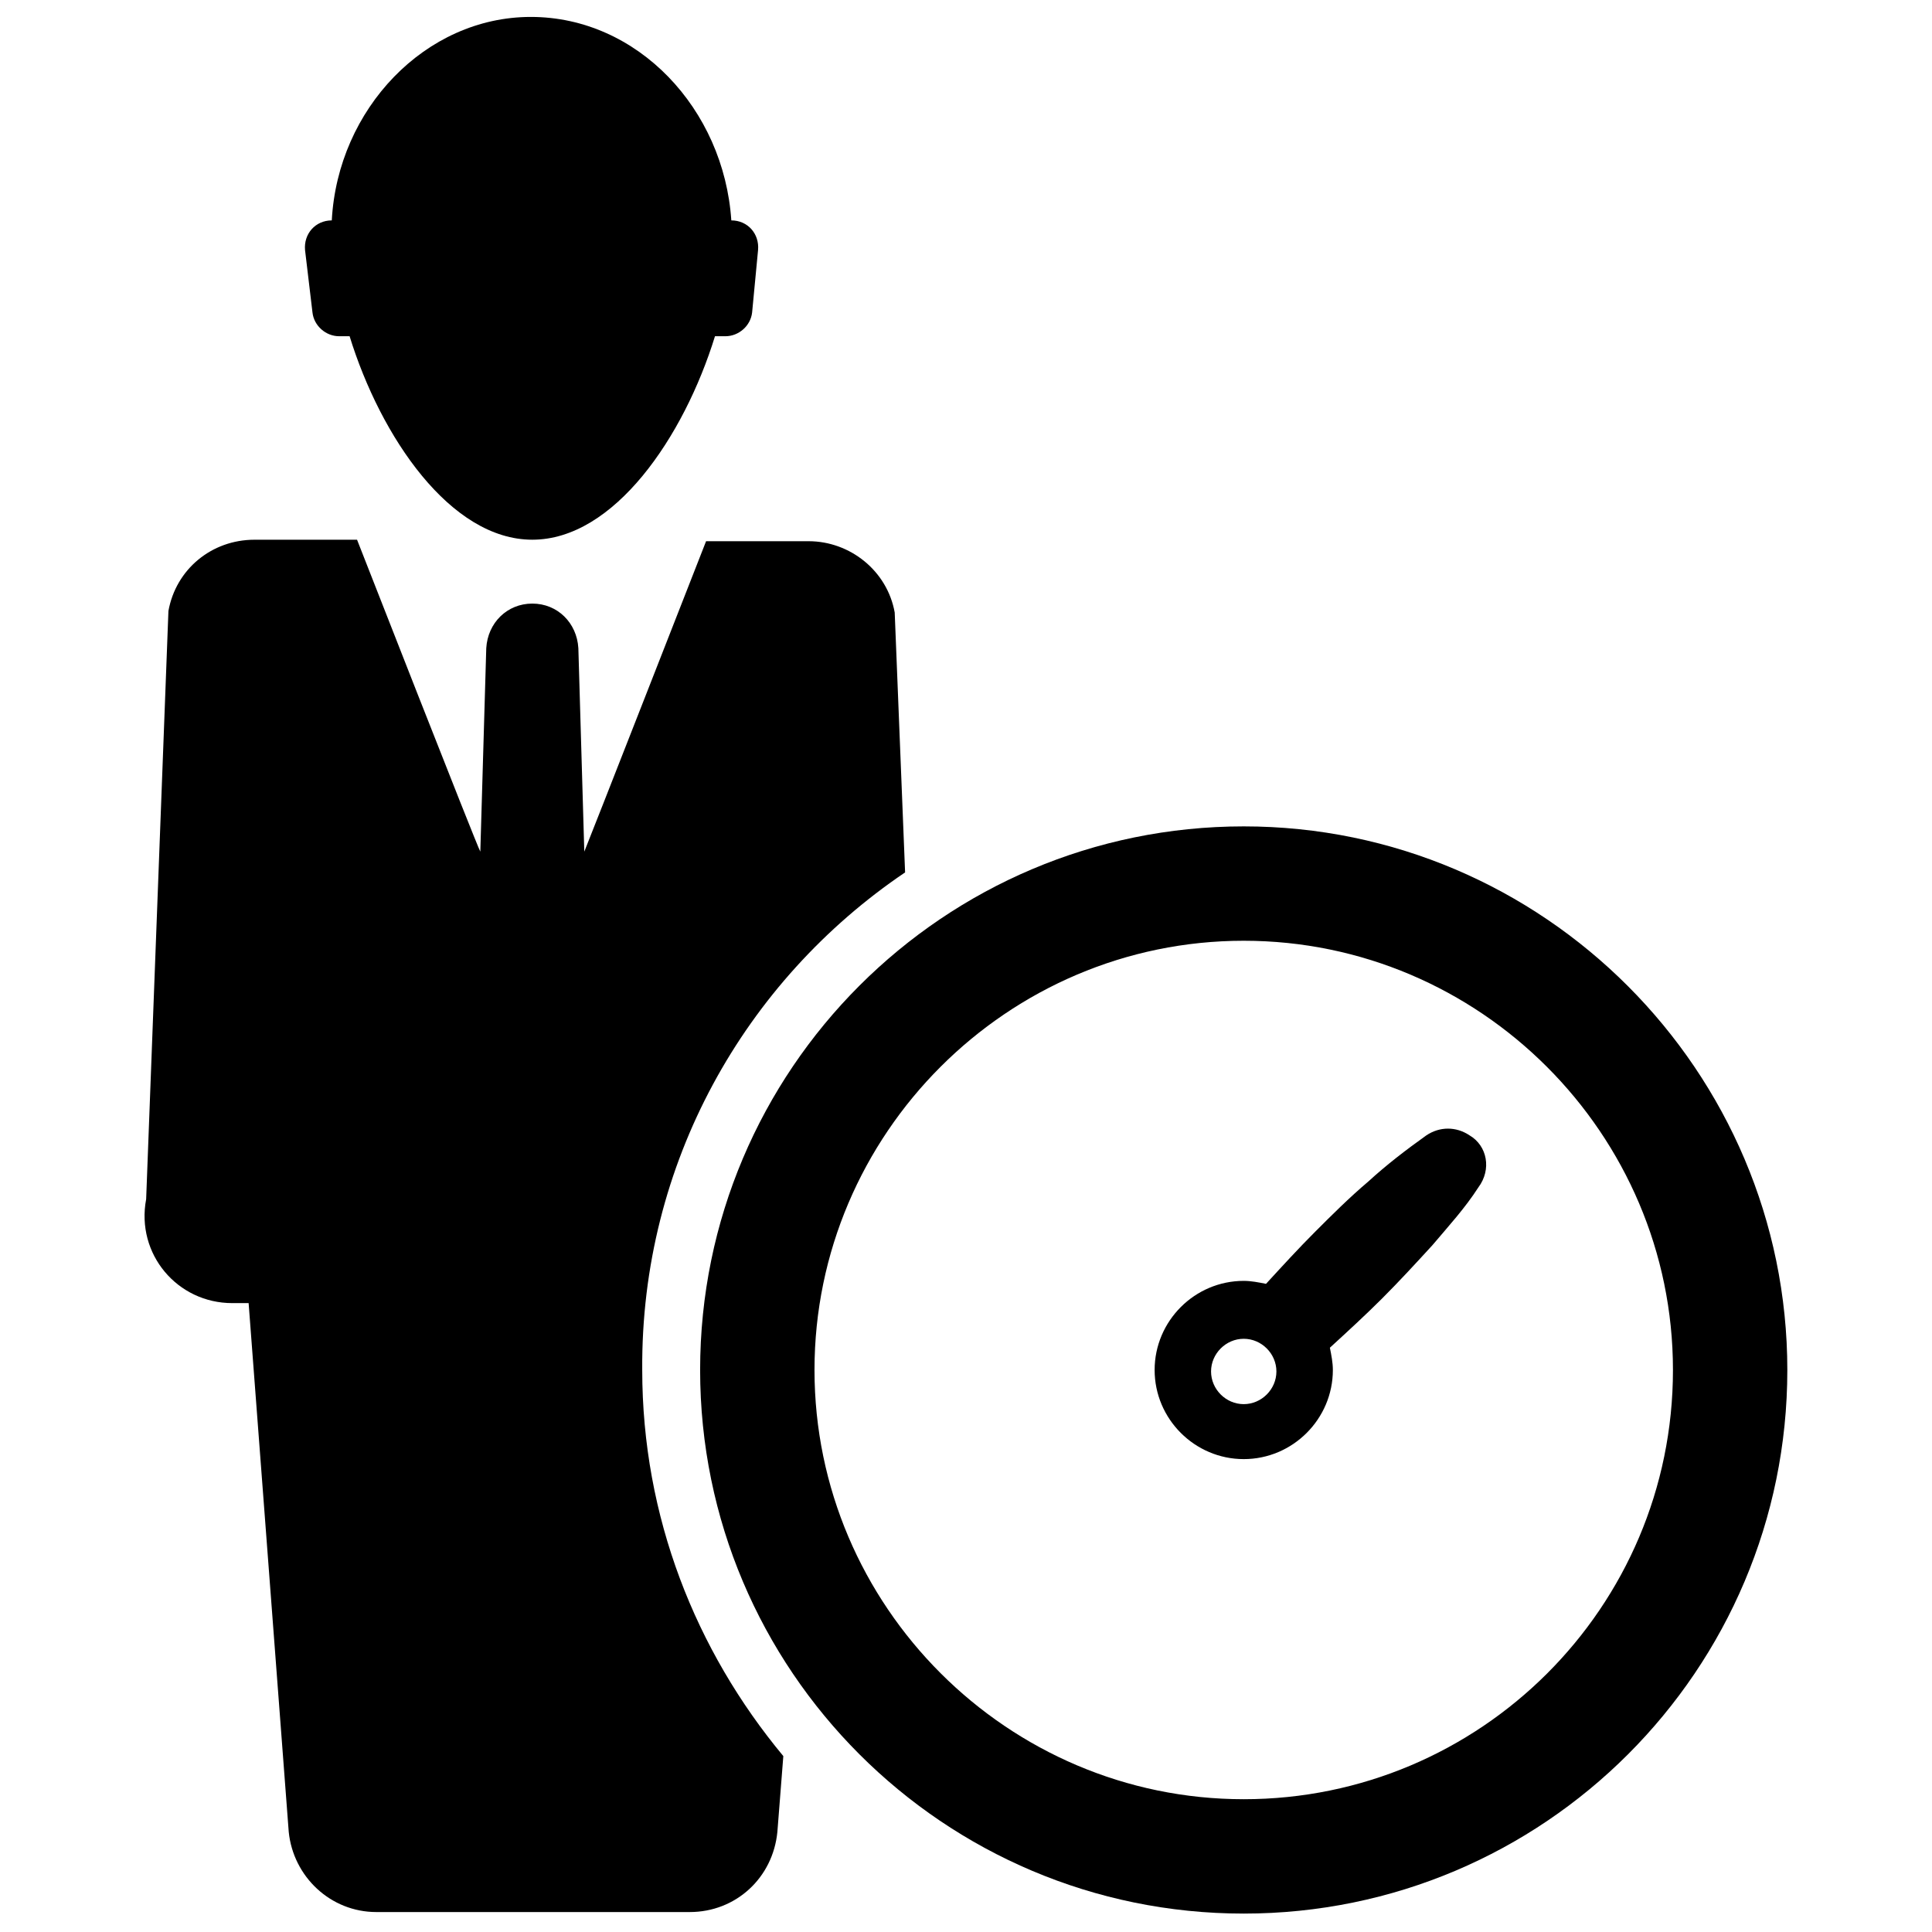
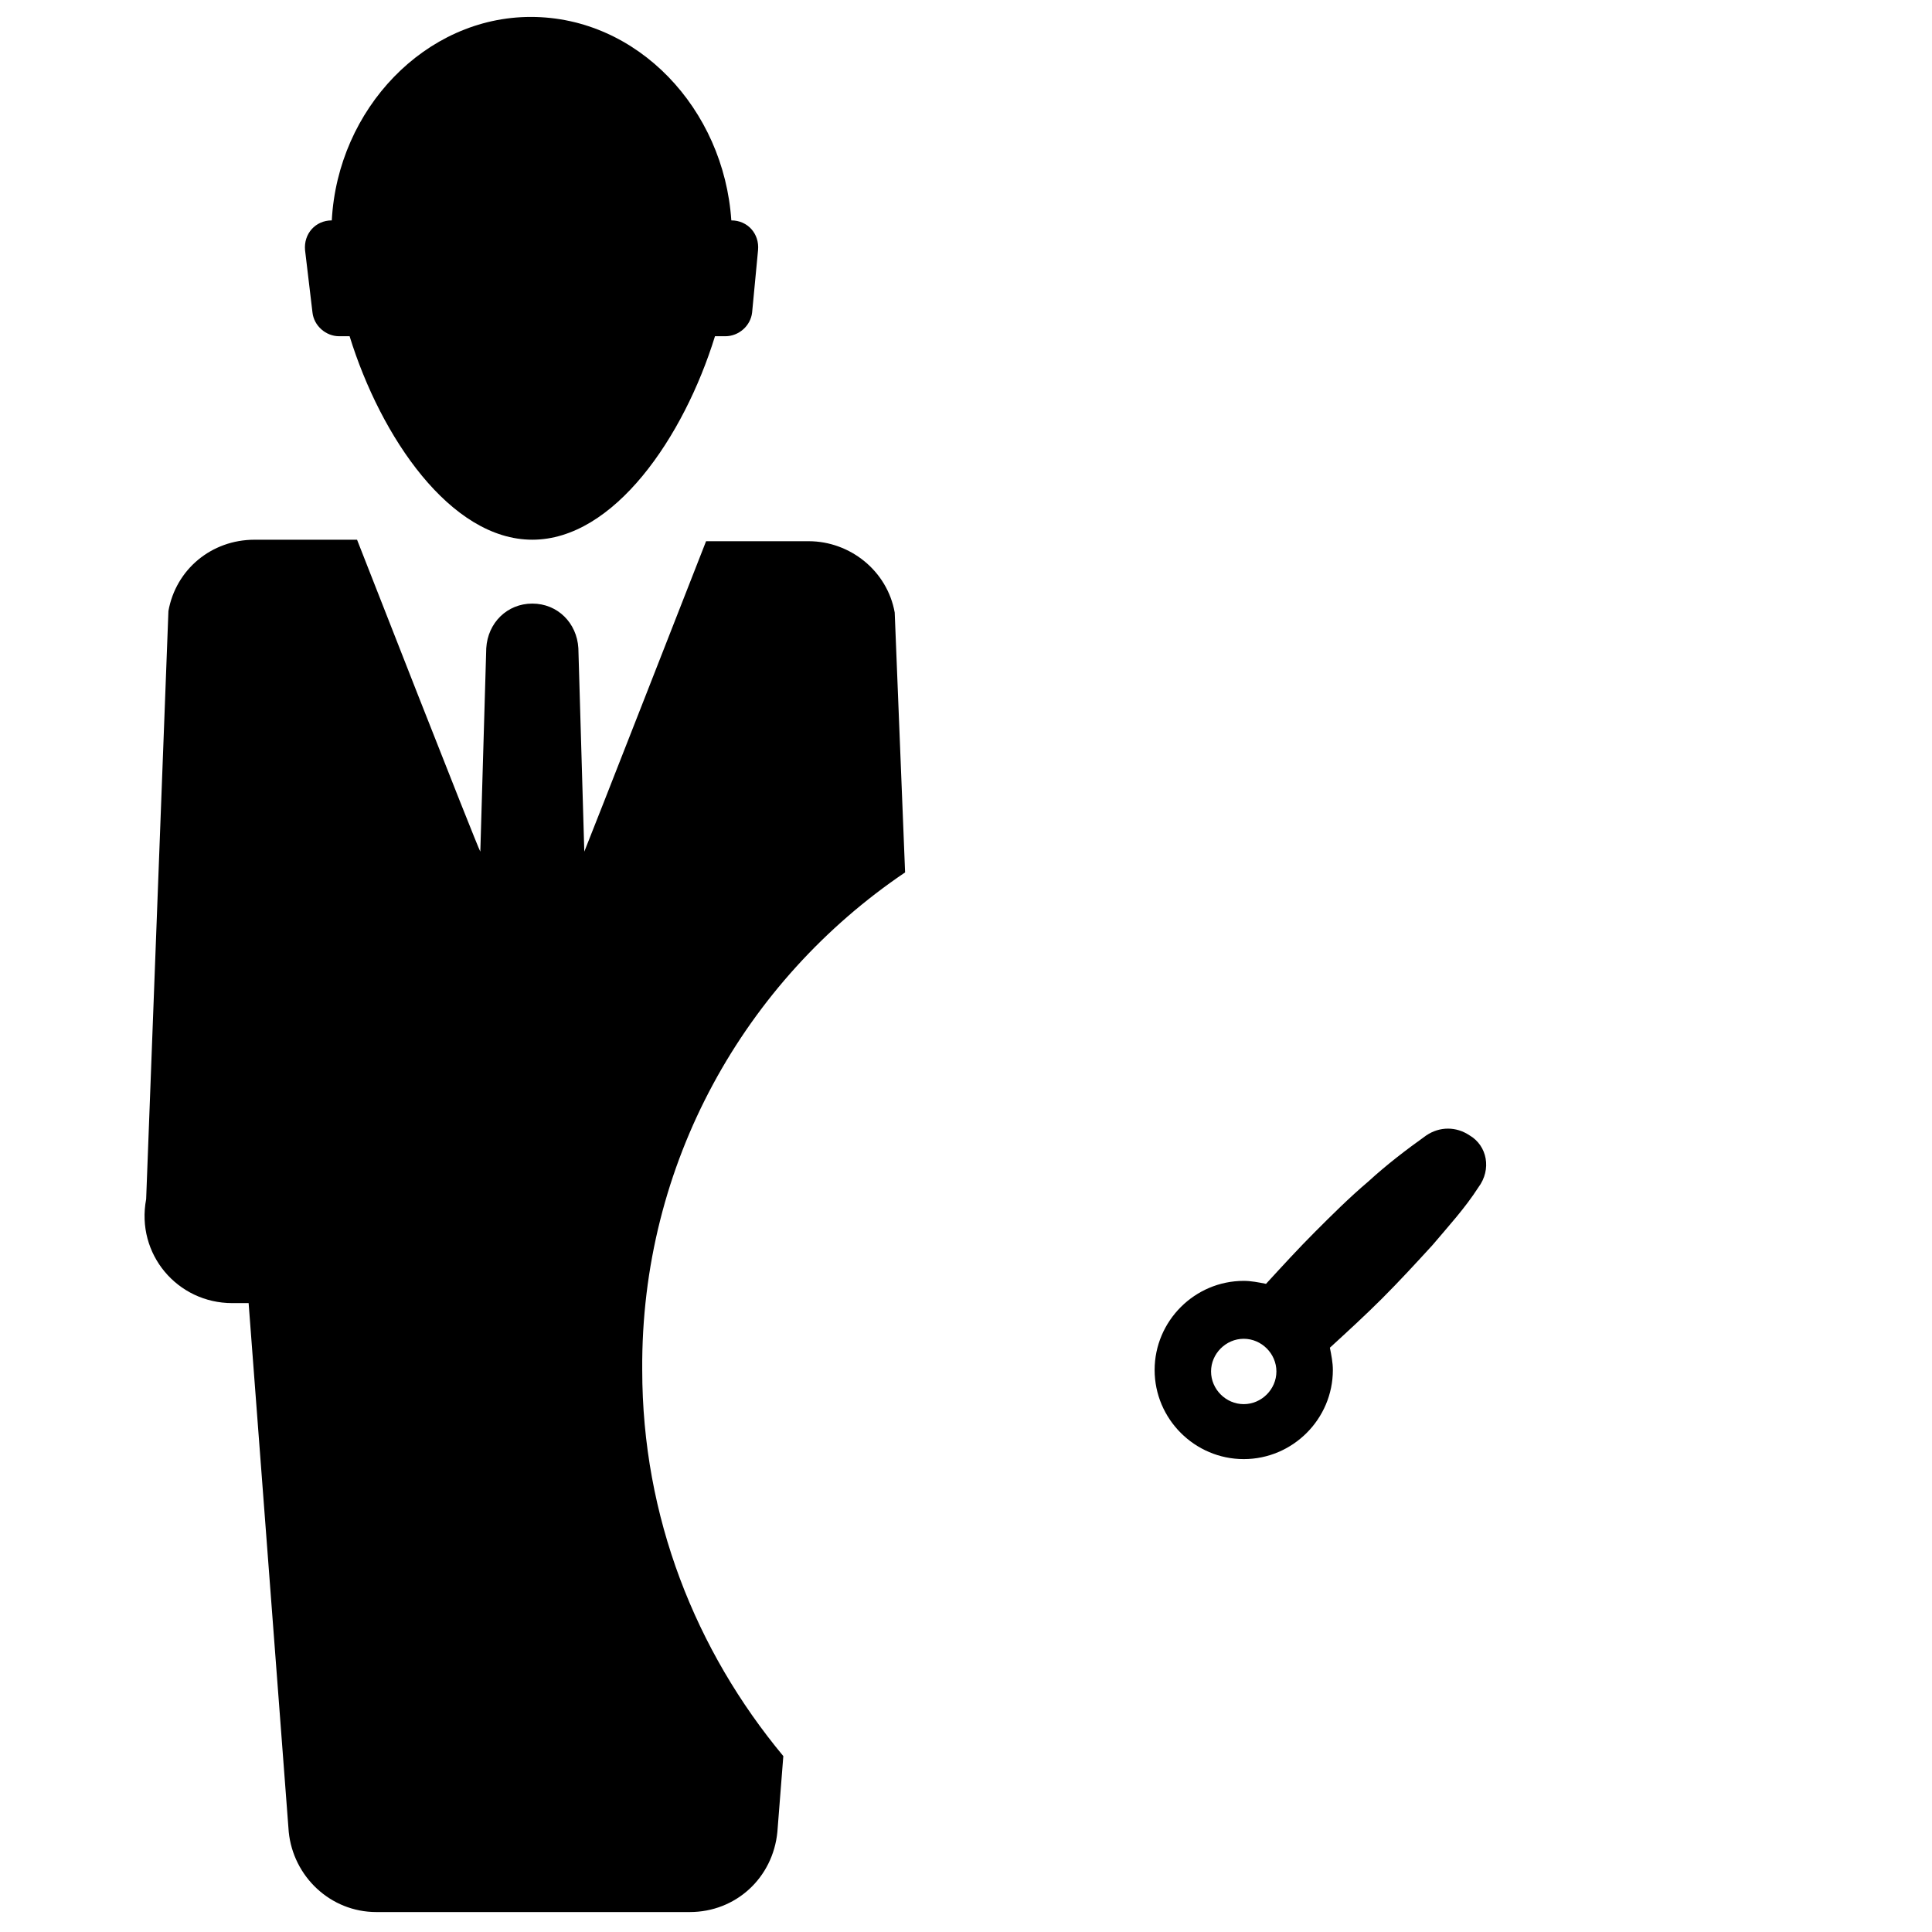
<svg xmlns="http://www.w3.org/2000/svg" width="800px" height="800px" version="1.1" viewBox="144 144 512 512">
  <defs>
    <clipPath id="b">
      <path d="m224 148.09h121v139.91h-121z" />
    </clipPath>
    <clipPath id="a">
      <path d="m329 363h289v288.9h-289z" />
    </clipPath>
  </defs>
  <g clip-path="url(#b)">
    <path d="m226.81 226.81c0.395 3.543 3.543 6.297 7.086 6.297h2.754c8.266 26.766 26.766 53.922 48.414 53.922 21.648 0 40.148-27.16 48.414-53.922h2.754c3.543 0 6.691-2.754 7.086-6.297l1.574-16.531c0.395-4.328-2.754-7.871-7.086-7.871-1.969-29.52-24.797-53.922-53.137-53.922-27.945 0-51.168 24.402-52.742 53.922-4.328 0-7.477 3.543-7.086 7.871z" />
  </g>
  <g clip-path="url(#a)">
-     <path d="m473.6 363c-79.508 0-144.06 64.551-144.06 144.06 0 79.508 64.551 144.06 144.06 144.06 79.508 0 144.06-64.551 144.06-144.06 0-79.113-64.551-144.06-144.06-144.06zm0 257.81c-62.582 0-113.75-51.168-113.75-113.75 0-62.582 51.168-113.75 113.75-113.75 62.582 0 113.75 51.168 113.75 113.75 0 62.977-51.168 113.75-113.75 113.75z" />
-   </g>
+     </g>
  <path d="m533.43 444.87c-3.543-2.363-7.871-2.363-11.414 0-5.512 3.938-10.629 7.871-15.352 12.203-5.117 4.328-9.84 9.055-14.168 13.383s-8.66 9.055-12.988 13.777c-1.969-0.395-3.938-0.789-5.902-0.789-12.988 0-23.617 10.629-23.617 23.617 0 12.988 10.629 23.617 23.617 23.617s23.617-10.629 23.617-23.617c0-1.969-0.395-3.938-0.789-5.902 4.723-4.328 9.445-8.66 13.777-12.988 4.723-4.723 9.055-9.445 13.383-14.168 4.328-5.117 8.66-9.84 12.203-15.352 3.535-4.727 2.356-11.023-2.367-13.781zm-59.828 71.242c-4.723 0-8.66-3.938-8.66-8.66 0-4.723 3.938-8.66 8.66-8.66 4.723 0 8.66 3.938 8.66 8.66 0 4.727-3.938 8.66-8.66 8.66z" />
  <path d="m383.86 375.2-2.754-68.879c-1.969-11.02-11.809-18.895-22.828-18.895h-27.16s-31.883 81.477-32.273 82.262l-1.574-53.922c-0.395-6.691-5.512-11.809-12.203-11.809s-11.809 5.117-12.203 11.809l-1.574 53.922c-0.785-1.18-32.668-82.656-32.668-82.656h-27.16c-11.414 0-20.859 7.871-22.828 18.895l-5.902 155.86c-2.754 14.562 8.266 27.551 22.828 27.551h4.328l10.629 140.12c1.18 11.809 11.02 21.254 23.223 21.254h83.051c12.203 0 22.043-9.055 23.223-21.254l1.574-20.074c-23.223-27.945-37.391-63.371-37.391-102.34-0.395-54.707 27.156-103.12 69.664-131.85z" />
</svg>